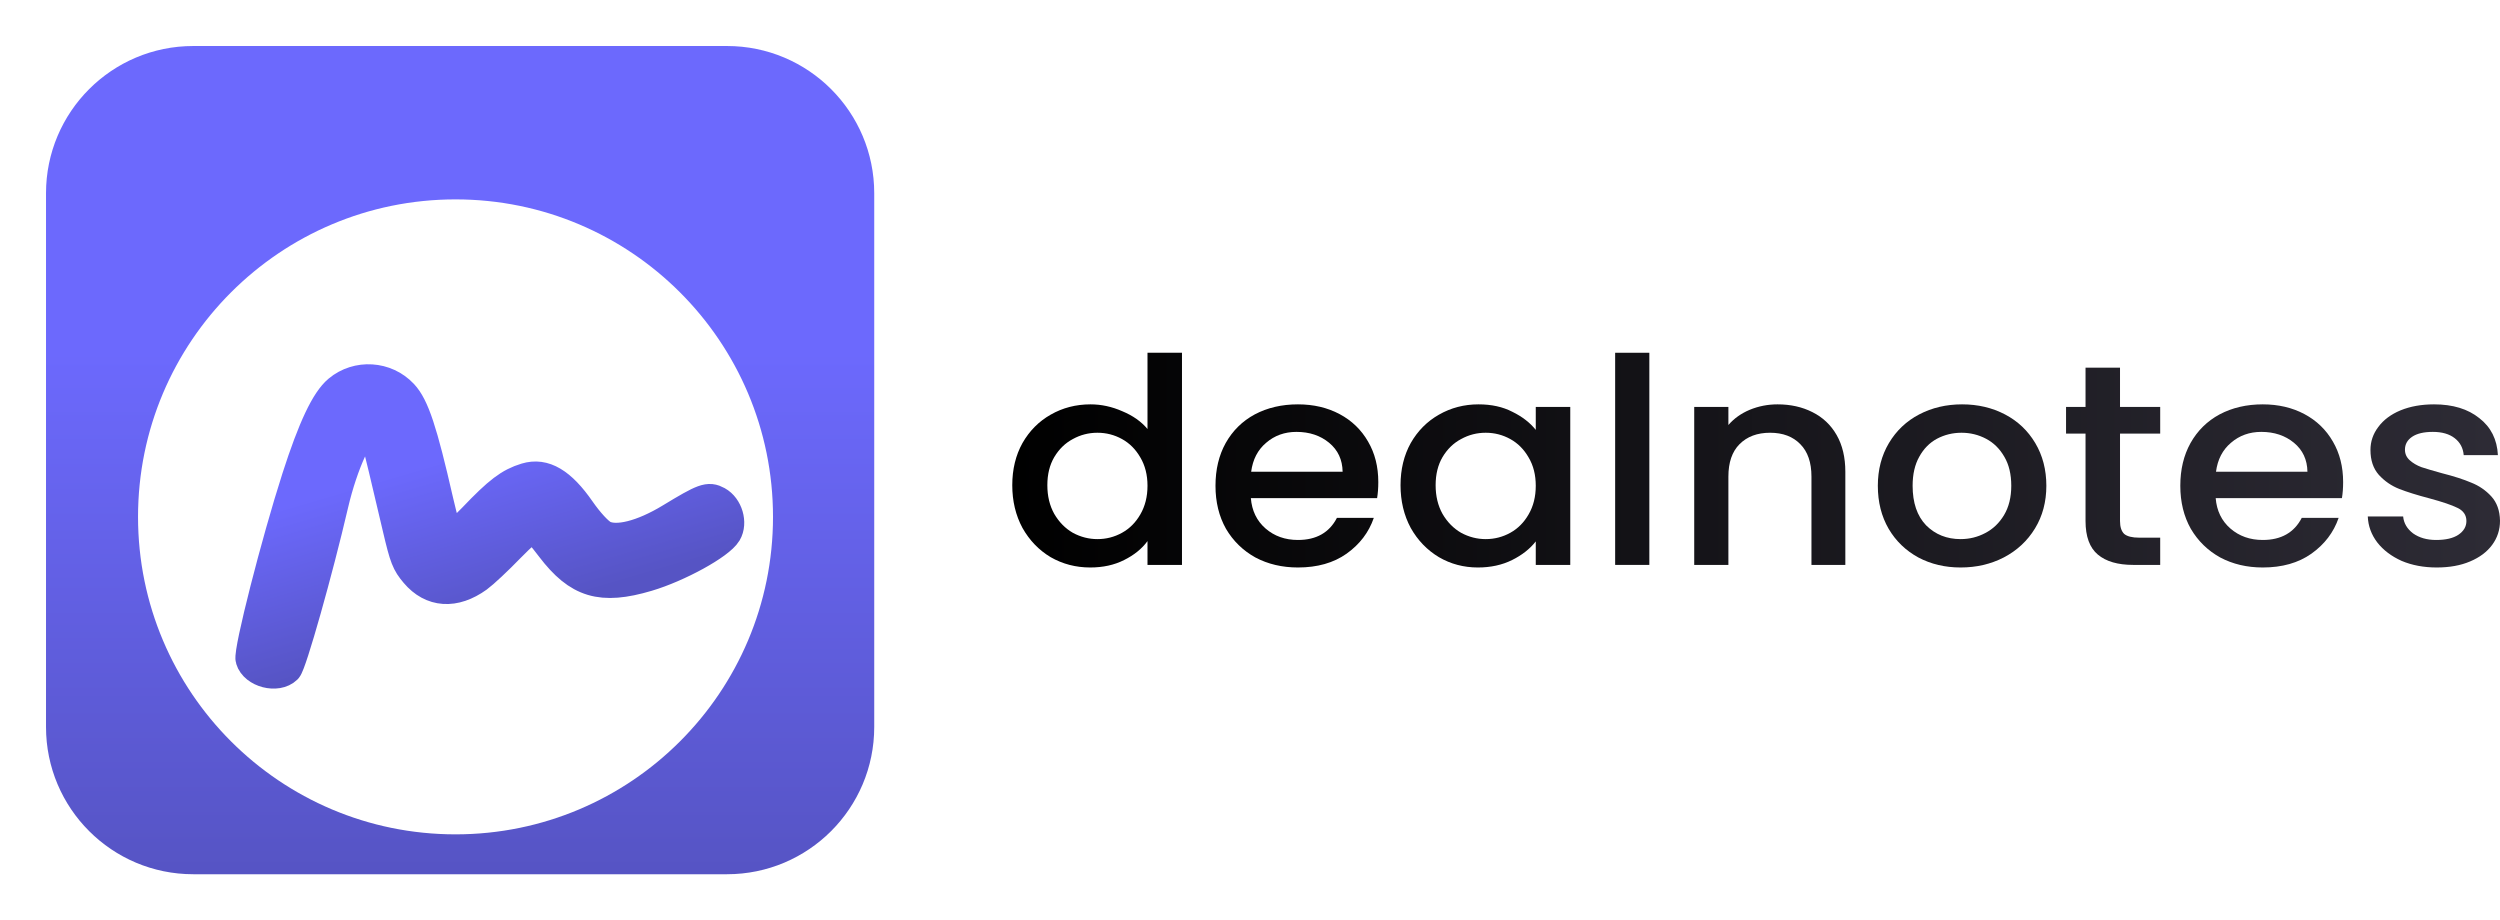
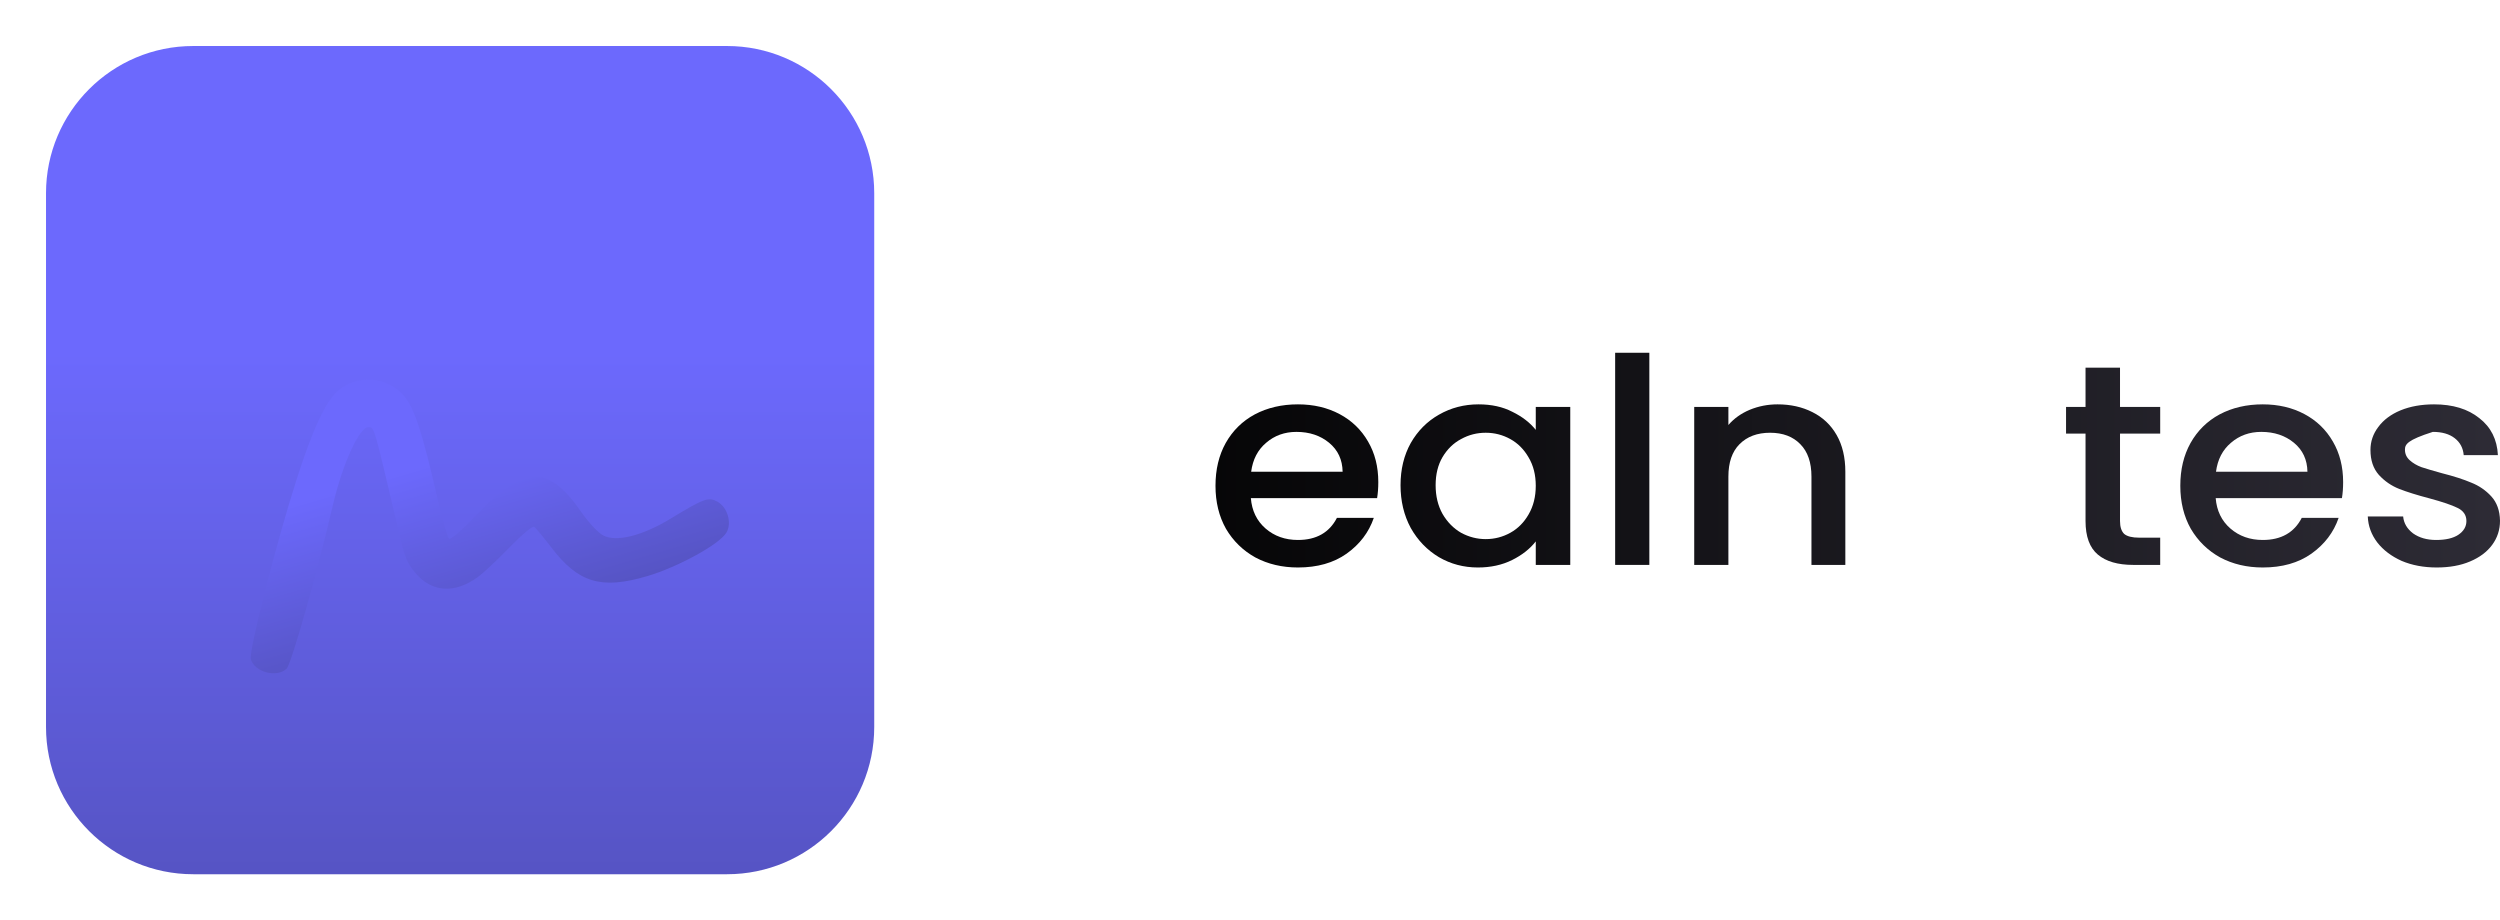
<svg xmlns="http://www.w3.org/2000/svg" width="163" height="60" viewBox="0 0 163 60" fill="none">
  <path d="M3 12.6C3 7.298 7.298 3 12.6 3H47.4C52.702 3 57 7.298 57 12.6V47.4C57 52.702 52.702 57 47.4 57H12.6C7.298 57 3 52.702 3 47.4V12.6Z" fill="url(#paint0_linear)" />
  <g filter="url(#filter0_dd)">
-     <path d="M50.4 29.7C50.4 41.132 41.132 50.4 29.7 50.4C18.268 50.4 9 41.132 9 29.7C9 18.268 18.268 9 29.7 9C41.132 9 50.4 18.268 50.4 29.7Z" fill="white" />
-   </g>
+     </g>
  <g filter="url(#filter1_dd)">
    <path fill-rule="evenodd" clip-rule="evenodd" d="M22.069 21.452C21.257 22.129 20.418 23.905 19.369 27.164C18.023 31.344 16.206 38.475 16.356 38.987C16.604 39.832 18.063 40.21 18.692 39.591C18.994 39.294 20.709 33.224 21.72 28.874C22.33 26.249 23.45 23.805 24.021 23.851C24.418 23.883 24.34 23.617 25.945 30.445C26.401 32.384 26.523 32.696 27.085 33.36C28.153 34.623 29.632 34.722 31.146 33.631C31.504 33.372 32.436 32.5 33.217 31.692C34.002 30.879 34.721 30.278 34.826 30.347C34.93 30.415 35.431 31.017 35.939 31.684C37.706 34.006 39.199 34.453 42.204 33.562C44.224 32.963 46.912 31.485 47.362 30.726C47.737 30.094 47.435 29.068 46.767 28.703C46.19 28.388 45.899 28.494 43.728 29.812C41.882 30.933 40.203 31.355 39.338 30.916C38.994 30.742 38.363 30.059 37.816 29.269C36.575 27.478 35.474 26.826 34.297 27.184C33.231 27.509 32.521 28.047 30.859 29.789C30.096 30.588 29.388 31.189 29.284 31.124C29.18 31.059 28.855 29.95 28.561 28.659C27.518 24.089 26.991 22.498 26.258 21.716C25.157 20.539 23.302 20.422 22.069 21.452Z" fill="url(#paint1_linear)" />
-     <path fill-rule="evenodd" clip-rule="evenodd" d="M22.069 21.452C21.257 22.129 20.418 23.905 19.369 27.164C18.023 31.344 16.206 38.475 16.356 38.987C16.604 39.832 18.063 40.21 18.692 39.591C18.994 39.294 20.709 33.224 21.72 28.874C22.33 26.249 23.45 23.805 24.021 23.851C24.418 23.883 24.34 23.617 25.945 30.445C26.401 32.384 26.523 32.696 27.085 33.36C28.153 34.623 29.632 34.722 31.146 33.631C31.504 33.372 32.436 32.5 33.217 31.692C34.002 30.879 34.721 30.278 34.826 30.347C34.93 30.415 35.431 31.017 35.939 31.684C37.706 34.006 39.199 34.453 42.204 33.562C44.224 32.963 46.912 31.485 47.362 30.726C47.737 30.094 47.435 29.068 46.767 28.703C46.19 28.388 45.899 28.494 43.728 29.812C41.882 30.933 40.203 31.355 39.338 30.916C38.994 30.742 38.363 30.059 37.816 29.269C36.575 27.478 35.474 26.826 34.297 27.184C33.231 27.509 32.521 28.047 30.859 29.789C30.096 30.588 29.388 31.189 29.284 31.124C29.18 31.059 28.855 29.95 28.561 28.659C27.518 24.089 26.991 22.498 26.258 21.716C25.157 20.539 23.302 20.422 22.069 21.452Z" stroke="url(#paint2_linear)" stroke-width="2" />
  </g>
-   <path d="M66 31.636C66 30.601 66.222 29.685 66.665 28.888C67.121 28.09 67.733 27.474 68.502 27.037C69.284 26.589 70.151 26.364 71.103 26.364C71.806 26.364 72.497 26.514 73.175 26.813C73.865 27.1 74.413 27.486 74.817 27.972V23H77.065V36.832H74.817V35.28C74.452 35.779 73.944 36.19 73.292 36.514C72.653 36.838 71.917 37 71.083 37C70.145 37 69.284 36.776 68.502 36.327C67.733 35.866 67.121 35.23 66.665 34.421C66.222 33.598 66 32.67 66 31.636ZM74.817 31.673C74.817 30.963 74.66 30.346 74.348 29.822C74.048 29.299 73.65 28.9 73.155 28.626C72.66 28.352 72.126 28.215 71.552 28.215C70.979 28.215 70.444 28.352 69.949 28.626C69.454 28.888 69.05 29.28 68.737 29.804C68.437 30.315 68.287 30.925 68.287 31.636C68.287 32.346 68.437 32.969 68.737 33.505C69.05 34.041 69.454 34.452 69.949 34.738C70.457 35.013 70.992 35.15 71.552 35.15C72.126 35.15 72.66 35.013 73.155 34.738C73.65 34.464 74.048 34.065 74.348 33.542C74.66 33.006 74.817 32.383 74.817 31.673Z" fill="url(#paint3_linear)" />
  <path d="M89.865 31.43C89.865 31.816 89.839 32.165 89.787 32.477H81.556C81.622 33.299 81.941 33.959 82.514 34.458C83.088 34.956 83.792 35.206 84.626 35.206C85.825 35.206 86.672 34.726 87.167 33.766H89.572C89.246 34.713 88.653 35.492 87.793 36.103C86.946 36.701 85.89 37 84.626 37C83.596 37 82.671 36.782 81.85 36.346C81.042 35.897 80.403 35.274 79.934 34.477C79.478 33.667 79.25 32.732 79.25 31.673C79.25 30.614 79.471 29.685 79.914 28.888C80.37 28.078 81.002 27.455 81.811 27.019C82.632 26.583 83.57 26.364 84.626 26.364C85.642 26.364 86.548 26.576 87.343 27C88.138 27.424 88.757 28.022 89.2 28.794C89.644 29.555 89.865 30.433 89.865 31.43ZM87.539 30.757C87.526 29.972 87.232 29.343 86.659 28.869C86.085 28.396 85.375 28.159 84.528 28.159C83.759 28.159 83.101 28.396 82.553 28.869C82.006 29.33 81.68 29.959 81.576 30.757H87.539Z" fill="url(#paint4_linear)" />
  <path d="M91.315 31.636C91.315 30.601 91.537 29.685 91.98 28.888C92.436 28.09 93.049 27.474 93.818 27.037C94.6 26.589 95.46 26.364 96.398 26.364C97.246 26.364 97.982 26.526 98.608 26.851C99.246 27.162 99.754 27.555 100.132 28.028V26.533H102.381V36.832H100.132V35.299C99.754 35.785 99.24 36.19 98.588 36.514C97.936 36.838 97.193 37 96.359 37C95.434 37 94.587 36.776 93.818 36.327C93.049 35.866 92.436 35.23 91.98 34.421C91.537 33.598 91.315 32.67 91.315 31.636ZM100.132 31.673C100.132 30.963 99.976 30.346 99.663 29.822C99.363 29.299 98.966 28.9 98.471 28.626C97.975 28.352 97.441 28.215 96.868 28.215C96.294 28.215 95.76 28.352 95.264 28.626C94.769 28.888 94.365 29.28 94.052 29.804C93.753 30.315 93.603 30.925 93.603 31.636C93.603 32.346 93.753 32.969 94.052 33.505C94.365 34.041 94.769 34.452 95.264 34.738C95.773 35.013 96.307 35.15 96.868 35.15C97.441 35.15 97.975 35.013 98.471 34.738C98.966 34.464 99.363 34.065 99.663 33.542C99.976 33.006 100.132 32.383 100.132 31.673Z" fill="url(#paint5_linear)" />
  <path d="M107.537 23V36.832H105.308V23H107.537Z" fill="url(#paint6_linear)" />
  <path d="M115.897 26.364C116.745 26.364 117.501 26.533 118.165 26.869C118.843 27.206 119.371 27.704 119.749 28.364C120.127 29.025 120.316 29.822 120.316 30.757V36.832H118.107V31.075C118.107 30.153 117.865 29.449 117.383 28.963C116.901 28.464 116.243 28.215 115.409 28.215C114.575 28.215 113.91 28.464 113.415 28.963C112.932 29.449 112.691 30.153 112.691 31.075V36.832H110.463V26.533H112.691V27.71C113.056 27.287 113.519 26.956 114.079 26.72C114.653 26.483 115.259 26.364 115.897 26.364Z" fill="url(#paint7_linear)" />
-   <path d="M127.831 37C126.814 37 125.895 36.782 125.074 36.346C124.253 35.897 123.608 35.274 123.139 34.477C122.67 33.667 122.435 32.732 122.435 31.673C122.435 30.626 122.676 29.698 123.158 28.888C123.641 28.078 124.299 27.455 125.133 27.019C125.967 26.583 126.899 26.364 127.929 26.364C128.958 26.364 129.89 26.583 130.724 27.019C131.558 27.455 132.217 28.078 132.699 28.888C133.181 29.698 133.422 30.626 133.422 31.673C133.422 32.72 133.174 33.648 132.679 34.458C132.184 35.268 131.506 35.897 130.646 36.346C129.799 36.782 128.861 37 127.831 37ZM127.831 35.15C128.404 35.15 128.939 35.019 129.434 34.757C129.942 34.495 130.353 34.103 130.666 33.579C130.978 33.056 131.135 32.421 131.135 31.673C131.135 30.925 130.985 30.296 130.685 29.785C130.385 29.262 129.988 28.869 129.493 28.608C128.997 28.346 128.463 28.215 127.89 28.215C127.316 28.215 126.782 28.346 126.286 28.608C125.804 28.869 125.42 29.262 125.133 29.785C124.846 30.296 124.703 30.925 124.703 31.673C124.703 32.782 124.996 33.642 125.583 34.252C126.182 34.85 126.932 35.15 127.831 35.15Z" fill="url(#paint8_linear)" />
  <path d="M138.225 28.271V33.972C138.225 34.358 138.317 34.639 138.499 34.813C138.695 34.975 139.02 35.056 139.477 35.056H140.845V36.832H139.086C138.082 36.832 137.313 36.608 136.779 36.159C136.244 35.71 135.977 34.981 135.977 33.972V28.271H134.706V26.533H135.977V23.972H138.225V26.533H140.845V28.271H138.225Z" fill="url(#paint9_linear)" />
  <path d="M152.772 31.43C152.772 31.816 152.746 32.165 152.694 32.477H144.463C144.528 33.299 144.848 33.959 145.421 34.458C145.995 34.956 146.698 35.206 147.532 35.206C148.732 35.206 149.579 34.726 150.074 33.766H152.479C152.153 34.713 151.56 35.492 150.7 36.103C149.852 36.701 148.797 37 147.532 37C146.503 37 145.577 36.782 144.756 36.346C143.948 35.897 143.31 35.274 142.841 34.477C142.384 33.667 142.156 32.732 142.156 31.673C142.156 30.614 142.378 29.685 142.821 28.888C143.277 28.078 143.909 27.455 144.717 27.019C145.538 26.583 146.477 26.364 147.532 26.364C148.549 26.364 149.455 26.576 150.25 27C151.045 27.424 151.664 28.022 152.107 28.794C152.55 29.555 152.772 30.433 152.772 31.43ZM150.445 30.757C150.432 29.972 150.139 29.343 149.566 28.869C148.992 28.396 148.282 28.159 147.435 28.159C146.666 28.159 146.008 28.396 145.46 28.869C144.913 29.33 144.587 29.959 144.483 30.757H150.445Z" fill="url(#paint10_linear)" />
-   <path d="M158.875 37C158.028 37 157.265 36.857 156.588 36.57C155.923 36.271 155.395 35.872 155.004 35.374C154.613 34.863 154.405 34.296 154.379 33.673H156.685C156.725 34.109 156.94 34.477 157.331 34.776C157.735 35.062 158.236 35.206 158.836 35.206C159.461 35.206 159.944 35.093 160.283 34.869C160.634 34.632 160.81 34.333 160.81 33.972C160.81 33.586 160.615 33.299 160.224 33.112C159.846 32.925 159.24 32.72 158.406 32.495C157.598 32.283 156.94 32.078 156.431 31.878C155.923 31.679 155.48 31.374 155.102 30.963C154.737 30.551 154.554 30.009 154.554 29.336C154.554 28.788 154.724 28.29 155.063 27.841C155.402 27.38 155.884 27.019 156.509 26.757C157.148 26.495 157.878 26.364 158.699 26.364C159.924 26.364 160.908 26.664 161.651 27.262C162.407 27.847 162.811 28.651 162.863 29.673H160.634C160.595 29.212 160.4 28.844 160.048 28.57C159.696 28.296 159.22 28.159 158.621 28.159C158.034 28.159 157.585 28.265 157.272 28.477C156.959 28.689 156.803 28.969 156.803 29.318C156.803 29.592 156.907 29.822 157.116 30.009C157.324 30.196 157.578 30.346 157.878 30.458C158.178 30.558 158.621 30.689 159.207 30.851C159.989 31.05 160.628 31.256 161.123 31.467C161.632 31.667 162.068 31.966 162.433 32.364C162.798 32.763 162.987 33.293 163 33.953C163 34.539 162.831 35.062 162.492 35.523C162.153 35.984 161.671 36.346 161.045 36.608C160.432 36.869 159.709 37 158.875 37Z" fill="url(#paint11_linear)" />
+   <path d="M158.875 37C158.028 37 157.265 36.857 156.588 36.57C155.923 36.271 155.395 35.872 155.004 35.374C154.613 34.863 154.405 34.296 154.379 33.673H156.685C156.725 34.109 156.94 34.477 157.331 34.776C157.735 35.062 158.236 35.206 158.836 35.206C159.461 35.206 159.944 35.093 160.283 34.869C160.634 34.632 160.81 34.333 160.81 33.972C160.81 33.586 160.615 33.299 160.224 33.112C159.846 32.925 159.24 32.72 158.406 32.495C157.598 32.283 156.94 32.078 156.431 31.878C155.923 31.679 155.48 31.374 155.102 30.963C154.737 30.551 154.554 30.009 154.554 29.336C154.554 28.788 154.724 28.29 155.063 27.841C155.402 27.38 155.884 27.019 156.509 26.757C157.148 26.495 157.878 26.364 158.699 26.364C159.924 26.364 160.908 26.664 161.651 27.262C162.407 27.847 162.811 28.651 162.863 29.673H160.634C160.595 29.212 160.4 28.844 160.048 28.57C159.696 28.296 159.22 28.159 158.621 28.159C156.959 28.689 156.803 28.969 156.803 29.318C156.803 29.592 156.907 29.822 157.116 30.009C157.324 30.196 157.578 30.346 157.878 30.458C158.178 30.558 158.621 30.689 159.207 30.851C159.989 31.05 160.628 31.256 161.123 31.467C161.632 31.667 162.068 31.966 162.433 32.364C162.798 32.763 162.987 33.293 163 33.953C163 34.539 162.831 35.062 162.492 35.523C162.153 35.984 161.671 36.346 161.045 36.608C160.432 36.869 159.709 37 158.875 37Z" fill="url(#paint11_linear)" />
  <defs>
    <filter id="filter0_dd" x="5" y="7" width="49.4" height="49.4" filterUnits="userSpaceOnUse" color-interpolation-filters="sRGB">
      <feFlood flood-opacity="0" result="BackgroundImageFix" />
      <feColorMatrix in="SourceAlpha" type="matrix" values="0 0 0 0 0 0 0 0 0 0 0 0 0 0 0 0 0 0 127 0" />
      <feOffset dy="2" />
      <feGaussianBlur stdDeviation="1.5" />
      <feColorMatrix type="matrix" values="0 0 0 0 0 0 0 0 0 0 0 0 0 0 0 0 0 0 0.2 0" />
      <feBlend mode="normal" in2="BackgroundImageFix" result="effect1_dropShadow" />
      <feColorMatrix in="SourceAlpha" type="matrix" values="0 0 0 0 0 0 0 0 0 0 0 0 0 0 0 0 0 0 127 0" />
      <feOffset dy="2" />
      <feGaussianBlur stdDeviation="2" />
      <feColorMatrix type="matrix" values="0 0 0 0 0 0 0 0 0 0 0 0 0 0 0 0 0 0 0.2 0" />
      <feBlend mode="normal" in2="effect1_dropShadow" result="effect2_dropShadow" />
      <feBlend mode="normal" in="SourceGraphic" in2="effect2_dropShadow" result="shape" />
    </filter>
    <filter id="filter1_dd" x="11.347" y="17.75" width="41.178" height="29.146" filterUnits="userSpaceOnUse" color-interpolation-filters="sRGB">
      <feFlood flood-opacity="0" result="BackgroundImageFix" />
      <feColorMatrix in="SourceAlpha" type="matrix" values="0 0 0 0 0 0 0 0 0 0 0 0 0 0 0 0 0 0 127 0" />
      <feOffset dy="2" />
      <feGaussianBlur stdDeviation="1" />
      <feColorMatrix type="matrix" values="0 0 0 0 0 0 0 0 0 0 0 0 0 0 0 0 0 0 0.06 0" />
      <feBlend mode="normal" in2="BackgroundImageFix" result="effect1_dropShadow" />
      <feColorMatrix in="SourceAlpha" type="matrix" values="0 0 0 0 0 0 0 0 0 0 0 0 0 0 0 0 0 0 127 0" />
      <feOffset dy="2" />
      <feGaussianBlur stdDeviation="2" />
      <feColorMatrix type="matrix" values="0 0 0 0 0 0 0 0 0 0 0 0 0 0 0 0 0 0 0.06 0" />
      <feBlend mode="normal" in2="effect1_dropShadow" result="effect2_dropShadow" />
      <feBlend mode="normal" in="SourceGraphic" in2="effect2_dropShadow" result="shape" />
    </filter>
    <linearGradient id="paint0_linear" x1="30" y1="3" x2="30" y2="57" gradientUnits="userSpaceOnUse">
      <stop offset="0.37" stop-color="#6C69FD" />
      <stop offset="1" stop-color="#5654C4" />
    </linearGradient>
    <linearGradient id="paint1_linear" x1="27.583" y1="19.574" x2="32.523" y2="36.404" gradientUnits="userSpaceOnUse">
      <stop offset="0.37" stop-color="#6C69FD" />
      <stop offset="1" stop-color="#5654C4" />
    </linearGradient>
    <linearGradient id="paint2_linear" x1="27.583" y1="19.574" x2="32.523" y2="36.404" gradientUnits="userSpaceOnUse">
      <stop offset="0.37" stop-color="#6C69FD" />
      <stop offset="1" stop-color="#5654C4" />
    </linearGradient>
    <linearGradient id="paint3_linear" x1="66" y1="32" x2="162.5" y2="32" gradientUnits="userSpaceOnUse">
      <stop />
      <stop offset="1" stop-color="#2D2B35" />
    </linearGradient>
    <linearGradient id="paint4_linear" x1="66" y1="32" x2="162.5" y2="32" gradientUnits="userSpaceOnUse">
      <stop />
      <stop offset="1" stop-color="#2D2B35" />
    </linearGradient>
    <linearGradient id="paint5_linear" x1="66" y1="32" x2="162.5" y2="32" gradientUnits="userSpaceOnUse">
      <stop />
      <stop offset="1" stop-color="#2D2B35" />
    </linearGradient>
    <linearGradient id="paint6_linear" x1="66" y1="32" x2="162.5" y2="32" gradientUnits="userSpaceOnUse">
      <stop />
      <stop offset="1" stop-color="#2D2B35" />
    </linearGradient>
    <linearGradient id="paint7_linear" x1="66" y1="32" x2="162.5" y2="32" gradientUnits="userSpaceOnUse">
      <stop />
      <stop offset="1" stop-color="#2D2B35" />
    </linearGradient>
    <linearGradient id="paint8_linear" x1="66" y1="32" x2="162.5" y2="32" gradientUnits="userSpaceOnUse">
      <stop />
      <stop offset="1" stop-color="#2D2B35" />
    </linearGradient>
    <linearGradient id="paint9_linear" x1="66" y1="32" x2="162.5" y2="32" gradientUnits="userSpaceOnUse">
      <stop />
      <stop offset="1" stop-color="#2D2B35" />
    </linearGradient>
    <linearGradient id="paint10_linear" x1="66" y1="32" x2="162.5" y2="32" gradientUnits="userSpaceOnUse">
      <stop />
      <stop offset="1" stop-color="#2D2B35" />
    </linearGradient>
    <linearGradient id="paint11_linear" x1="66" y1="32" x2="162.5" y2="32" gradientUnits="userSpaceOnUse">
      <stop />
      <stop offset="1" stop-color="#2D2B35" />
    </linearGradient>
  </defs>
</svg>